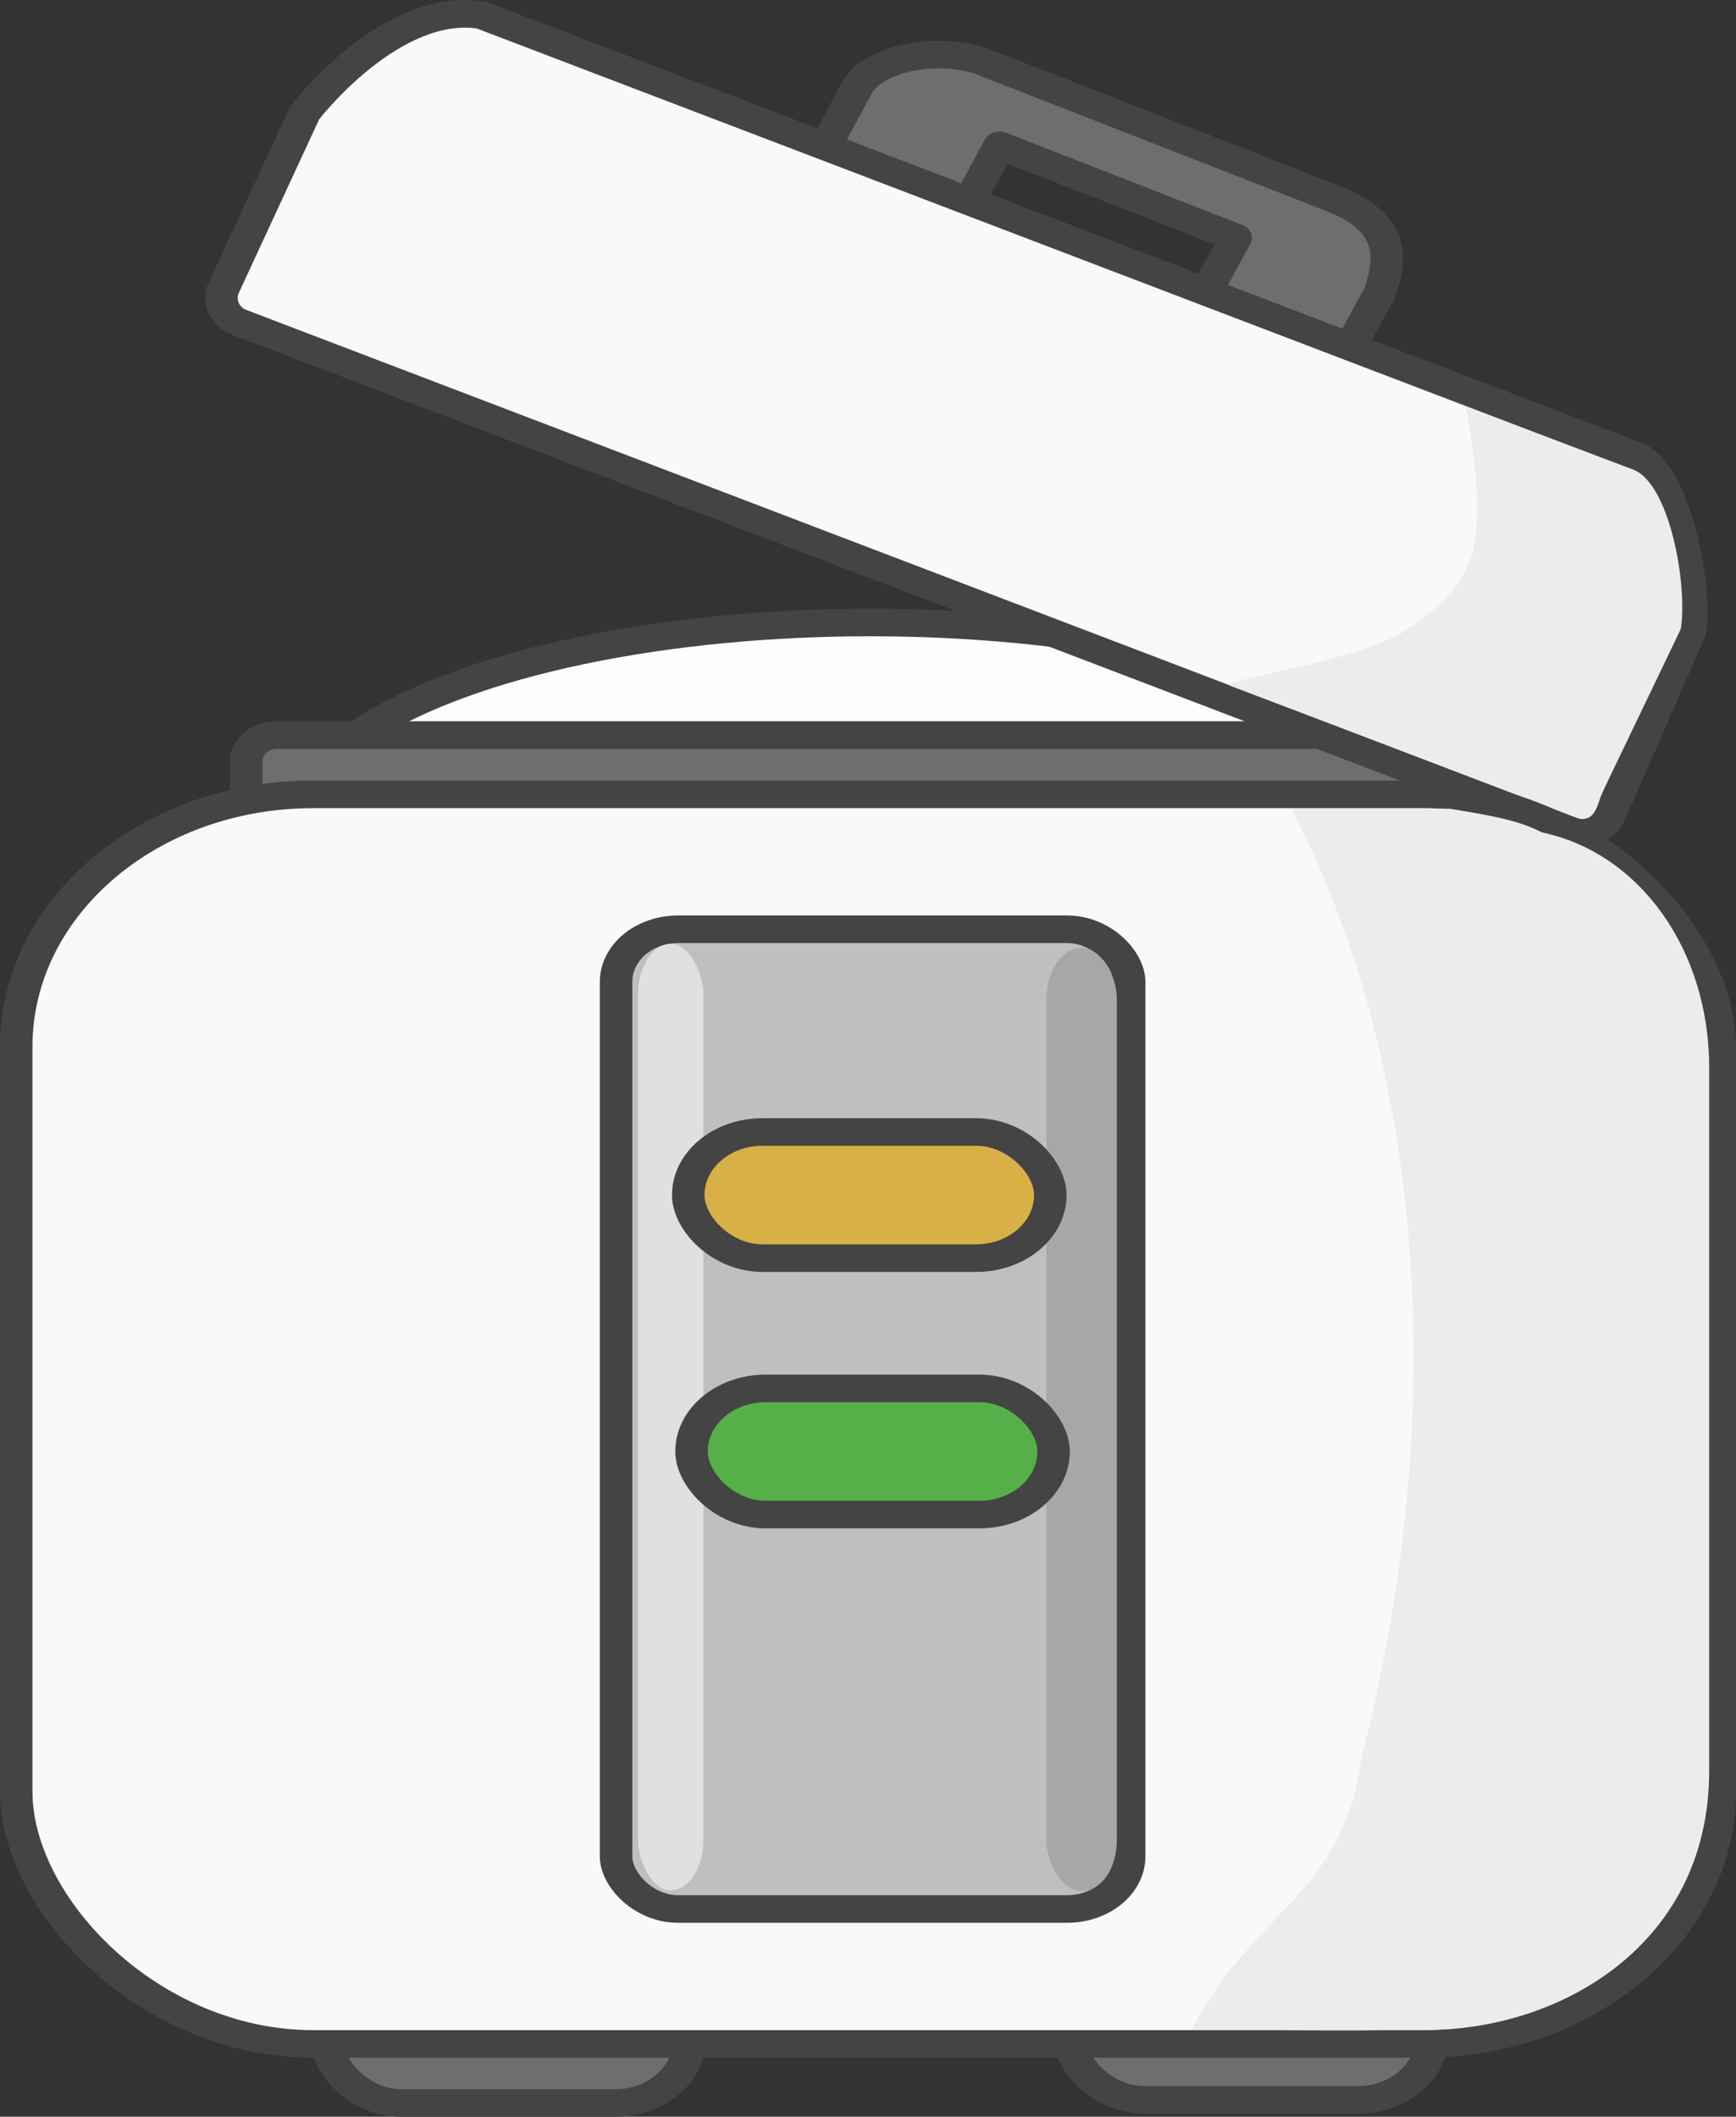
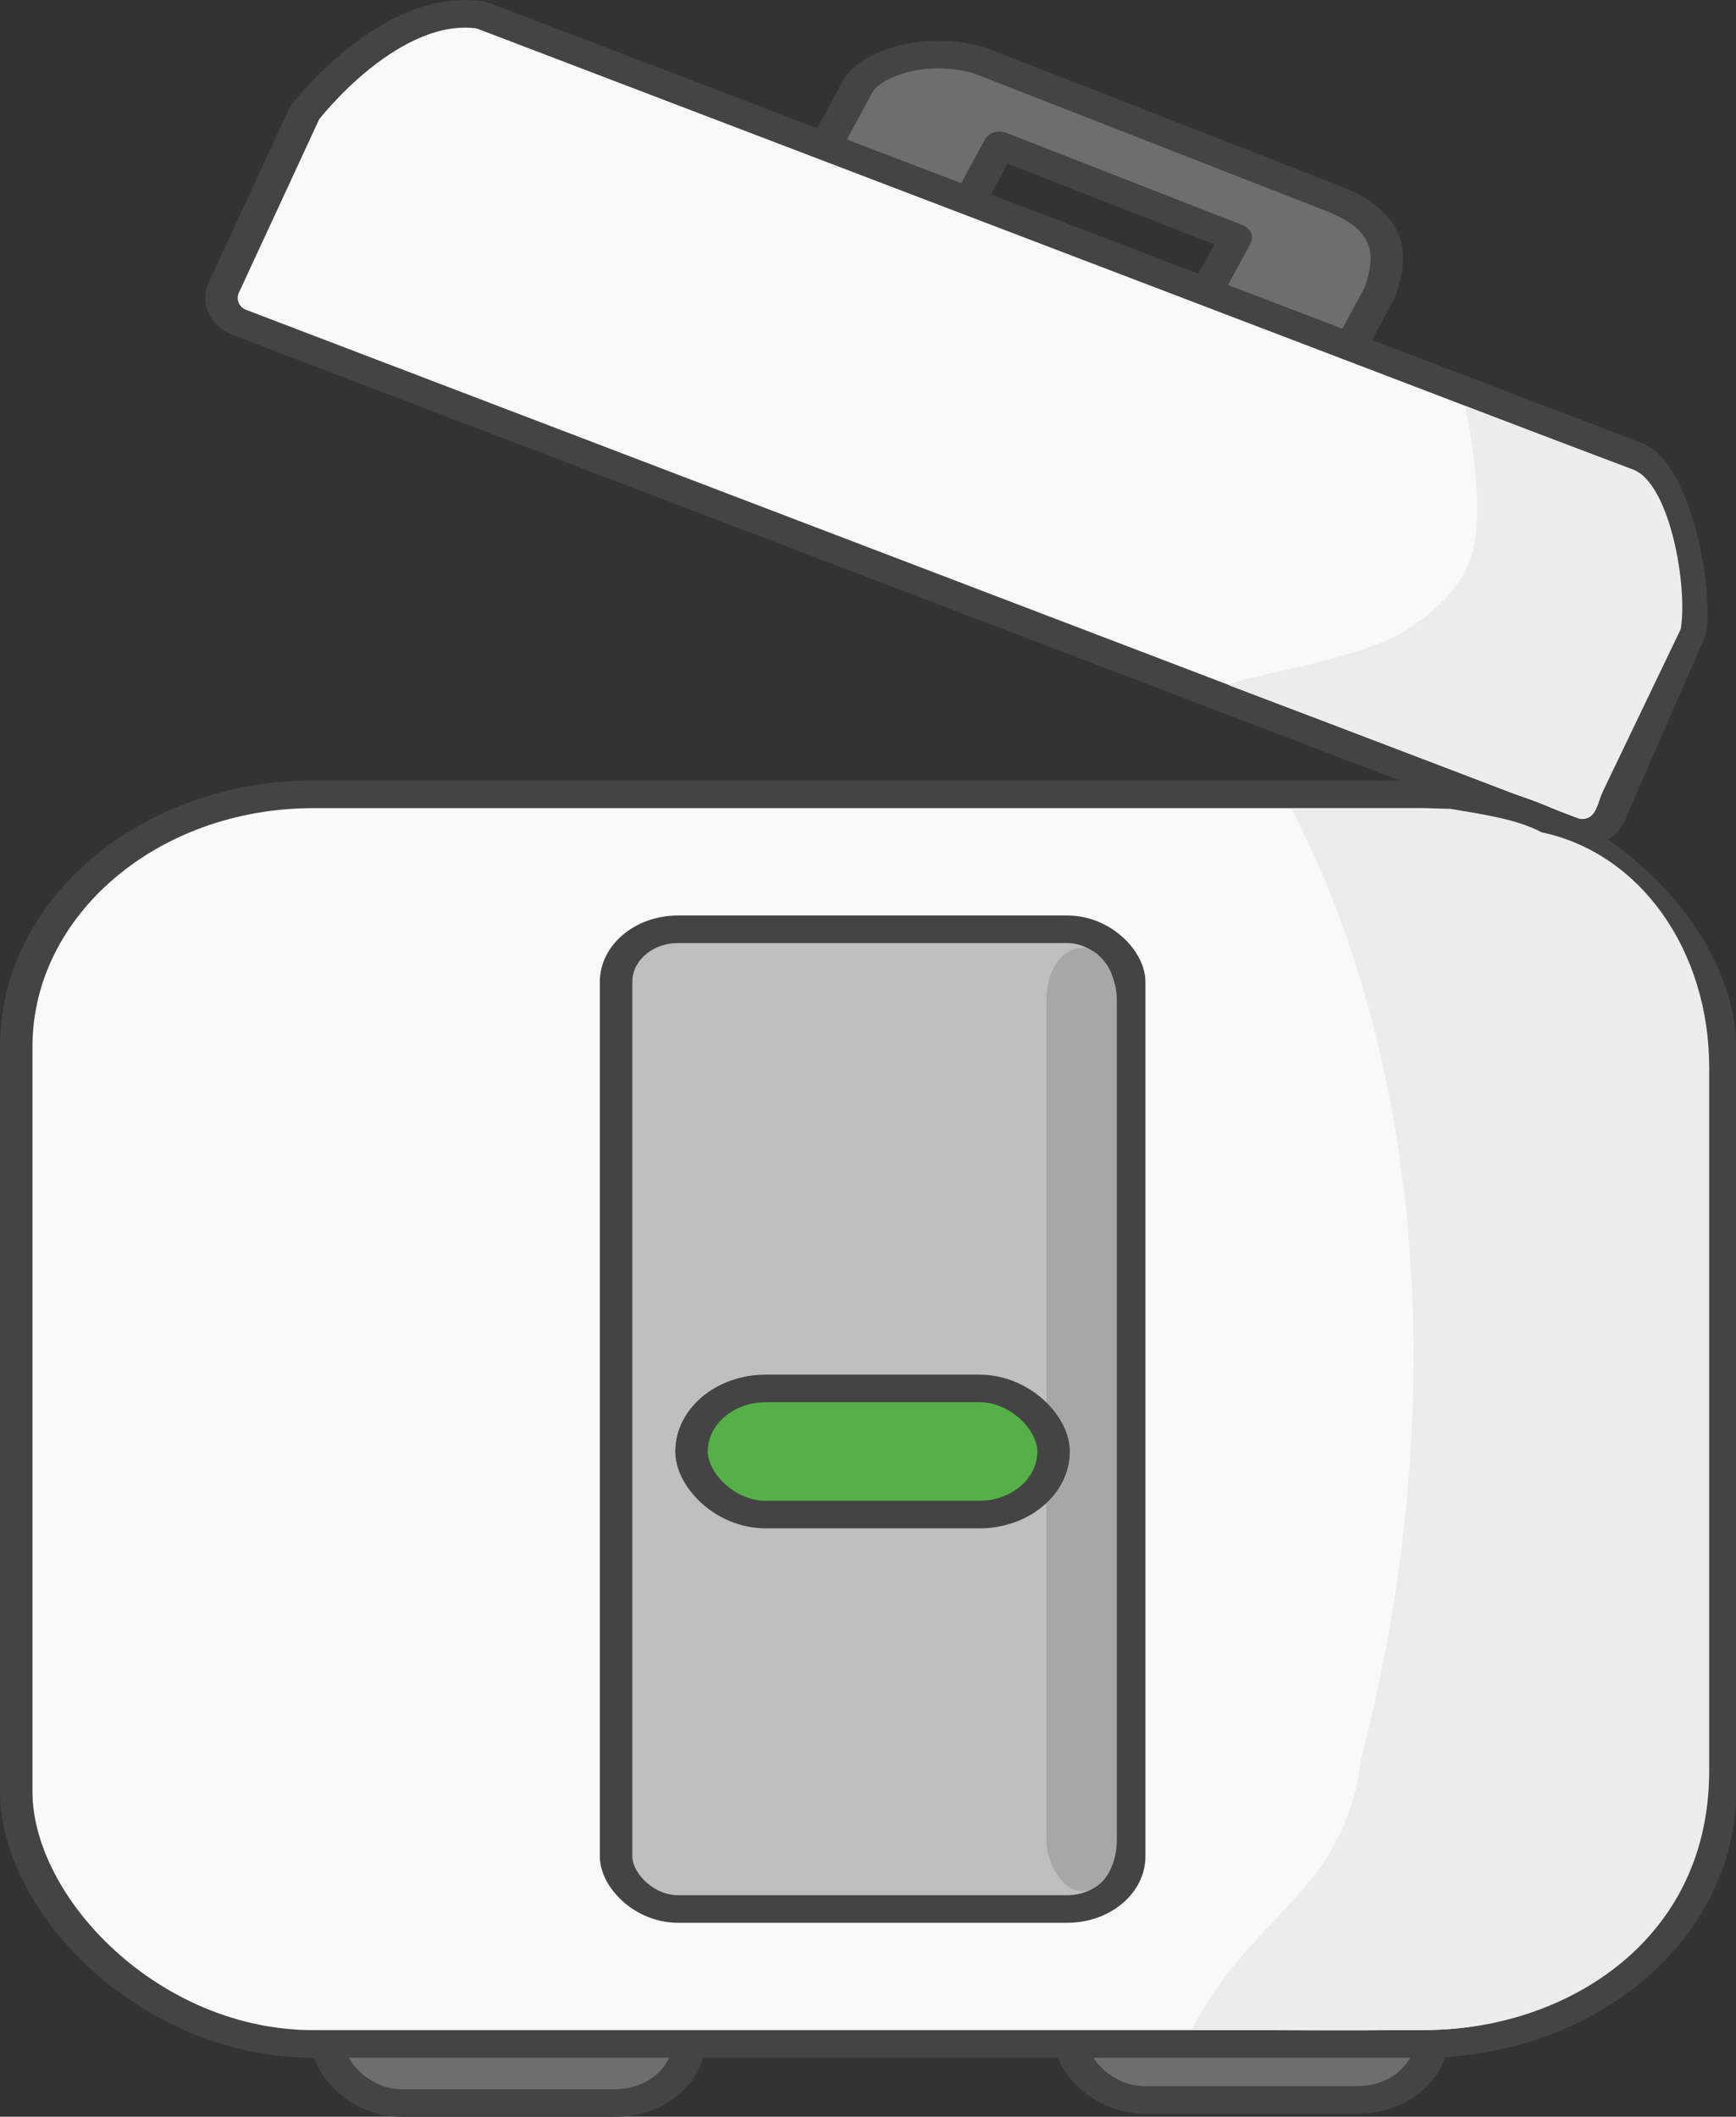
<svg xmlns="http://www.w3.org/2000/svg" width="973.953" height="1187.288" viewBox="0 0 913.081 1113.082">
  <rect x="0" y="0" width="913.081" height="1113.082" fill="#333333" stroke="none" />
  <g transform="matrix(1.709 0 0 1.451 1085.199 -41.749)">
    <rect width="111.429" height="45.714" x="-534.286" y="745.219" ry="22.857" style="opacity:1;fill:#6e6e6e;fill-opacity:1;stroke:#444;stroke-width:10;stroke-linecap:round;stroke-linejoin:round;stroke-miterlimit:4;stroke-dasharray:none;stroke-opacity:1" />
    <rect width="111.429" height="45.714" x="-305.714" y="744.076" ry="22.857" style="opacity:1;fill:#6e6e6e;fill-opacity:1;stroke:#444;stroke-width:10;stroke-linecap:round;stroke-linejoin:round;stroke-miterlimit:4;stroke-dasharray:none;stroke-opacity:1" />
-     <ellipse cx="-367.143" cy="330.791" rx="178.571" ry="76.429" style="opacity:1;fill:#fdfdfd;fill-opacity:1;stroke:#444;stroke-width:10;stroke-linecap:round;stroke-linejoin:round;stroke-miterlimit:4;stroke-dasharray:none;stroke-opacity:1" />
-     <rect width="366.12" height="38.977" x="-559.203" y="295.16" ry="9.488" style="opacity:1;fill:#6e6e6e;fill-opacity:1;stroke:#444;stroke-width:10;stroke-linecap:round;stroke-linejoin:round;stroke-miterlimit:4;stroke-dasharray:none;stroke-opacity:1" />
    <g style="fill:#6e6e6e;fill-opacity:1;stroke:#444;stroke-opacity:1">
      <path d="M-283.212 175.185c-17.644 1.953-29.7 15.044-29.955 24.13v41.611c0 6.981 10.836 12.601 24.296 12.601 13.46 0 24.296-5.62 24.296-12.6v-40.34h80.007v40.926c0 6.98 10.836 12.6 24.296 12.6 13.46 0 24.296-5.62 24.296-12.6V199.9c-1.662-9.309-4.052-24.367-26.338-24.716z" style="opacity:1;fill:#6e6e6e;fill-opacity:1;stroke:#444;stroke-width:10;stroke-linecap:round;stroke-linejoin:round;stroke-miterlimit:4;stroke-dasharray:none;stroke-opacity:1" transform="rotate(24.7 -23.92 -2.329)" />
    </g>
    <path d="M-486.836 34.248C-514.969 29.06-541.23 69.7-541.23 69.7l-24.884 63.305c-1.934 4.92.213 10.545 4.813 12.613l409.752 184.195c4.6 2.068 9.954-.187 11.795-5.148l24.88-67.036c2.253-17.932-5.242-58.214-16.87-63.756z" style="opacity:1;fill:#f9f9f9;fill-opacity:1;stroke:#444;stroke-width:10;stroke-linecap:round;stroke-linejoin:round;stroke-miterlimit:4;stroke-dasharray:none;stroke-opacity:1" />
    <rect width="524.286" height="452.857" x="-630" y="316.648" ry="91.442" style="opacity:1;fill:#f9f9f9;fill-opacity:1;stroke:#444;stroke-width:10;stroke-linecap:round;stroke-linejoin:round;stroke-miterlimit:4;stroke-dasharray:none;stroke-opacity:1" />
    <rect width="157.914" height="355.056" x="-445.385" y="365.548" ry="19.072" style="opacity:1;fill:#bfbfbf;fill-opacity:1;stroke:#444;stroke-width:10;stroke-linecap:round;stroke-linejoin:round;stroke-miterlimit:4;stroke-dasharray:none;stroke-opacity:1" />
-     <rect width="20.14" height="342.997" x="-438.641" y="370.864" ry="18.424" style="opacity:1;fill:#e0e0e0;fill-opacity:1;stroke:none;stroke-width:3.488;stroke-linecap:round;stroke-linejoin:round;stroke-miterlimit:4;stroke-dasharray:none;stroke-opacity:1" />
    <rect width="21.659" height="341.804" x="-312.927" y="372.292" ry="18.424" style="opacity:1;fill:#a7a7a7;fill-opacity:1;stroke:none;stroke-width:3.488;stroke-linecap:round;stroke-linejoin:round;stroke-miterlimit:4;stroke-dasharray:none;stroke-opacity:1" />
    <path d="M-184.016 176.034s7.239 38.538 1.238 56.338c-3.453 10.243-11.43 19.046-20.194 25.373-15.356 11.086-57.777 17.612-53.334 19.592l105.127 46.854c7.345 4.375 7.648-4.08 9.42-8.43l24.036-58.97c2.209-15.678-3.354-53.041-14.753-57.887z" style="opacity:1;fill:#ececec;fill-opacity:1;stroke:none;stroke-width:10;stroke-linecap:round;stroke-linejoin:round;stroke-miterlimit:4;stroke-dasharray:none;stroke-opacity:1" />
    <path d="M-237.51 321.857c43.255 98.56 47.325 227.098 21.506 343.878-5.44 49.983-33.71 55.782-52.27 98.773 24.146-.213 47.614.485 69.86-.199 39.988 1.626 89.45-28.153 89.45-93.825V415.67c0-42.245-21.038-77.68-51.542-85.254-8.28-5.124-18.935-6.559-28.271-8.559z" style="opacity:1;fill:#ececec;fill-opacity:1;stroke:none;stroke-width:5.146;stroke-linecap:round;stroke-linejoin:round;stroke-miterlimit:4;stroke-dasharray:none;stroke-opacity:1" />
-     <rect width="111.429" height="45.714" x="-423.175" y="439.017" ry="22.857" style="opacity:1;fill:#d9b046;fill-opacity:1;stroke:#444;stroke-width:10;stroke-linecap:round;stroke-linejoin:round;stroke-miterlimit:4;stroke-dasharray:none;stroke-opacity:1" />
    <rect width="111.429" height="45.714" x="-422.164" y="531.947" ry="22.857" style="opacity:1;fill:#55b147;fill-opacity:1;stroke:#444;stroke-width:10;stroke-linecap:round;stroke-linejoin:round;stroke-miterlimit:4;stroke-dasharray:none;stroke-opacity:1" />
  </g>
</svg>